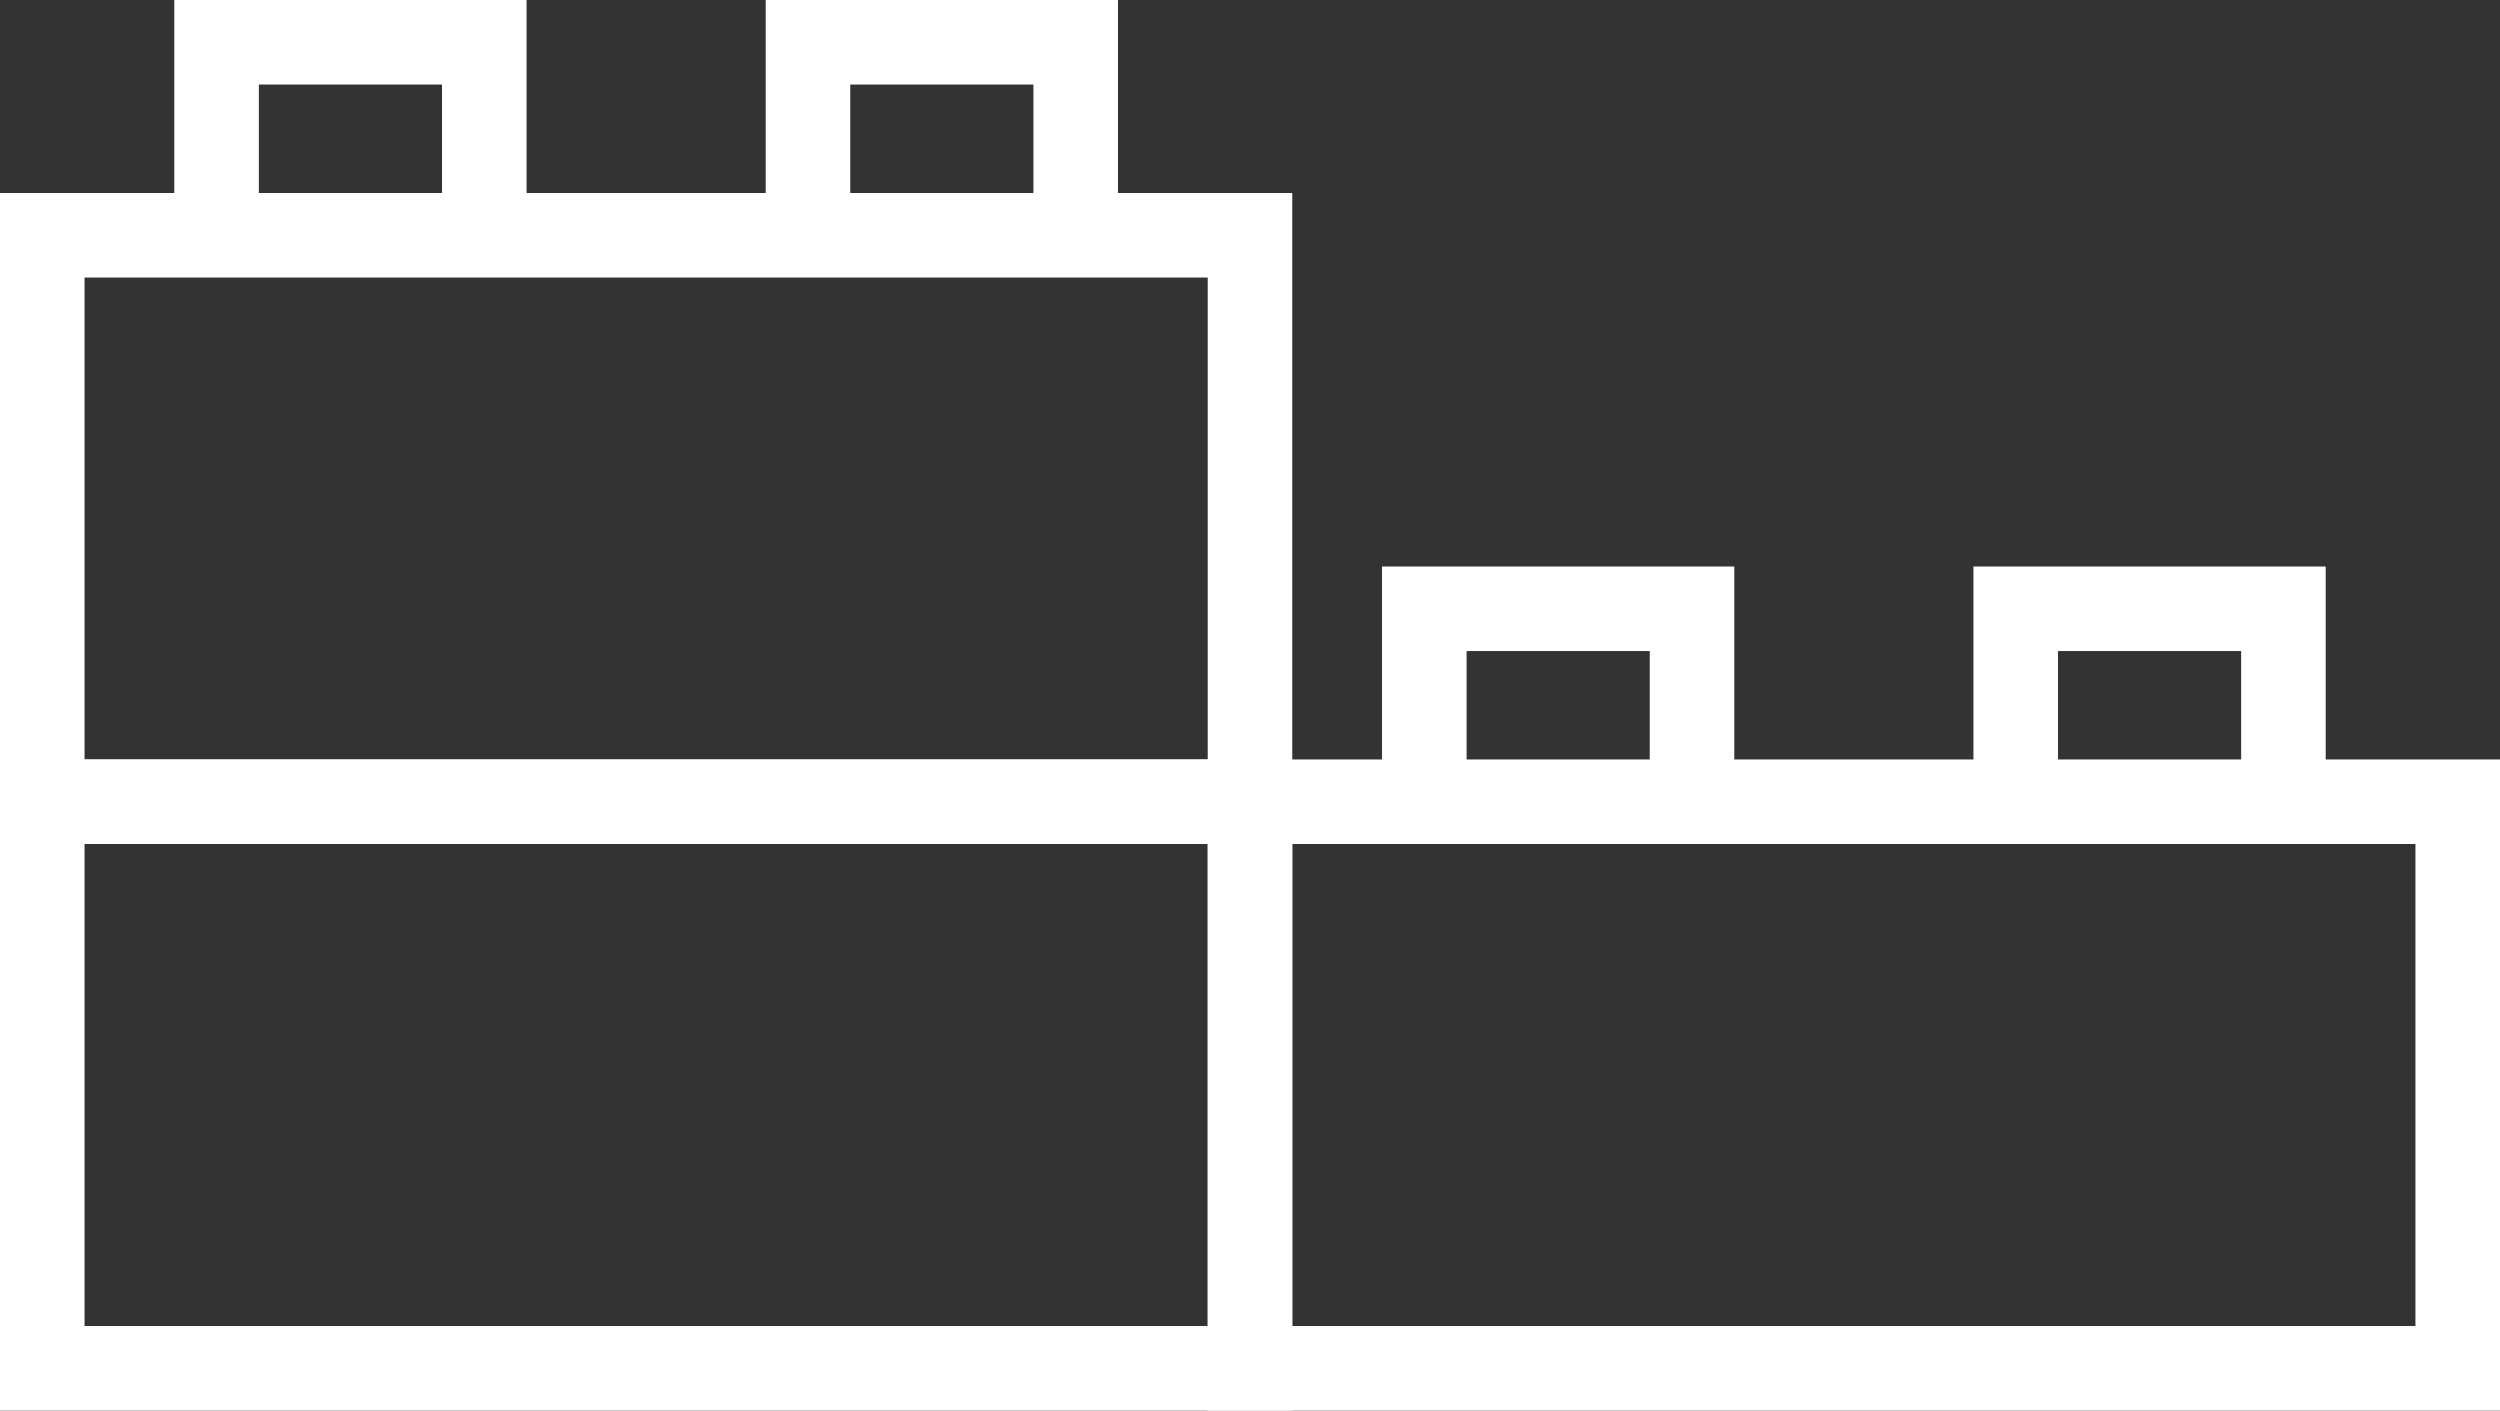
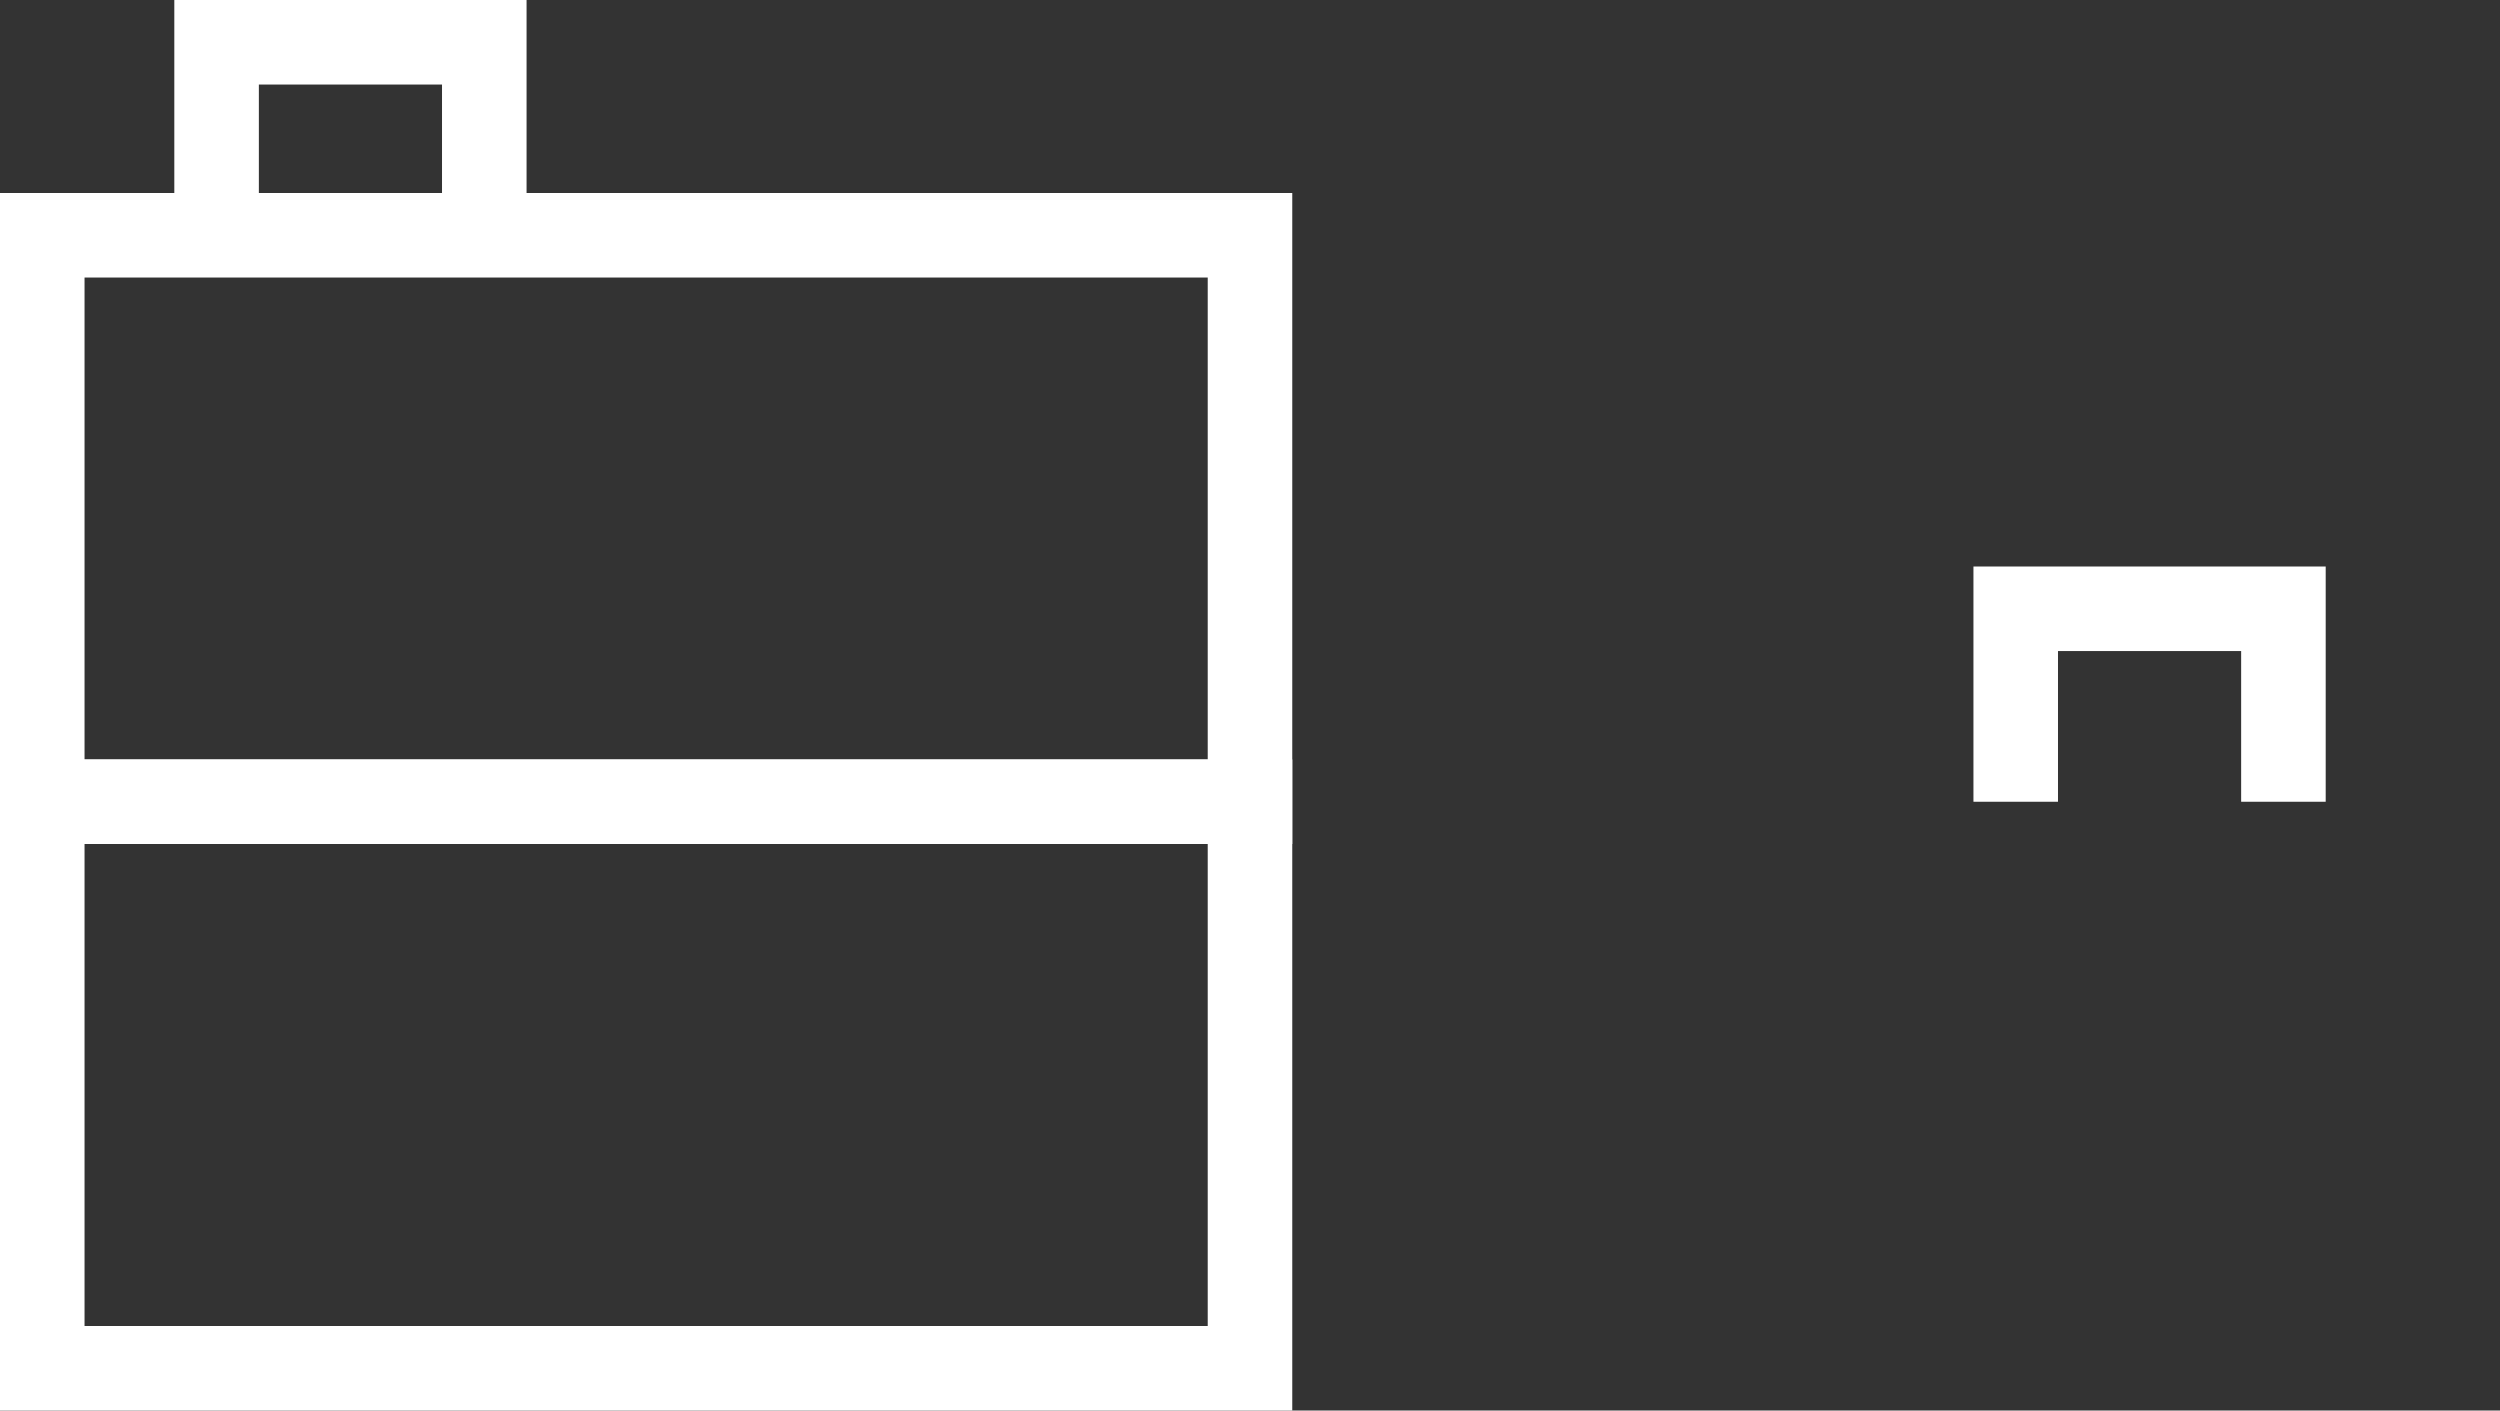
<svg xmlns="http://www.w3.org/2000/svg" id="Calque_2" viewBox="0 0 2365.67 1334.75">
  <rect x="0" y="0" width="2365.67" height="1334.75" fill="#333333" stroke="none" />
  <defs>
    <style>
      .cls-1 {
        fill: #fff;
      }
    </style>
  </defs>
  <g id="_Ñëîé_1" data-name="Ñëîé_1">
    <g>
      <path class="cls-1" d="M1222.83,1334.75H0v-616.07h1222.83v616.07ZM80,1254.75h1062.83v-456.07H80v456.07Z" />
      <g>
        <path class="cls-1" d="M1222.83,798.68H0V182.61h1222.83v616.07ZM80,718.68h1062.83v-456.07H80v456.07Z" />
        <g>
          <polygon class="cls-1" points="498.27 222.6 418.27 222.6 418.27 80 244.95 80 244.95 222.6 164.95 222.6 164.95 0 498.27 0 498.27 222.6" />
-           <polygon class="cls-1" points="1057.9 222.6 977.9 222.6 977.9 80 804.58 80 804.58 222.6 724.58 222.6 724.58 0 1057.9 0 1057.9 222.6" />
        </g>
      </g>
      <g>
-         <path class="cls-1" d="M2365.67,1334.75h-1222.83v-616.07h1222.83v616.07ZM1222.83,1254.75h1062.83v-456.07h-1062.83v456.07Z" />
        <g>
-           <polygon class="cls-1" points="1641.1 758.67 1561.1 758.67 1561.1 616.07 1387.78 616.07 1387.78 758.67 1307.78 758.67 1307.78 536.07 1641.1 536.07 1641.1 758.67" />
          <polygon class="cls-1" points="2200.73 758.67 2120.73 758.67 2120.73 616.07 1947.41 616.07 1947.41 758.67 1867.41 758.67 1867.41 536.07 2200.73 536.07 2200.73 758.67" />
        </g>
      </g>
    </g>
  </g>
</svg>